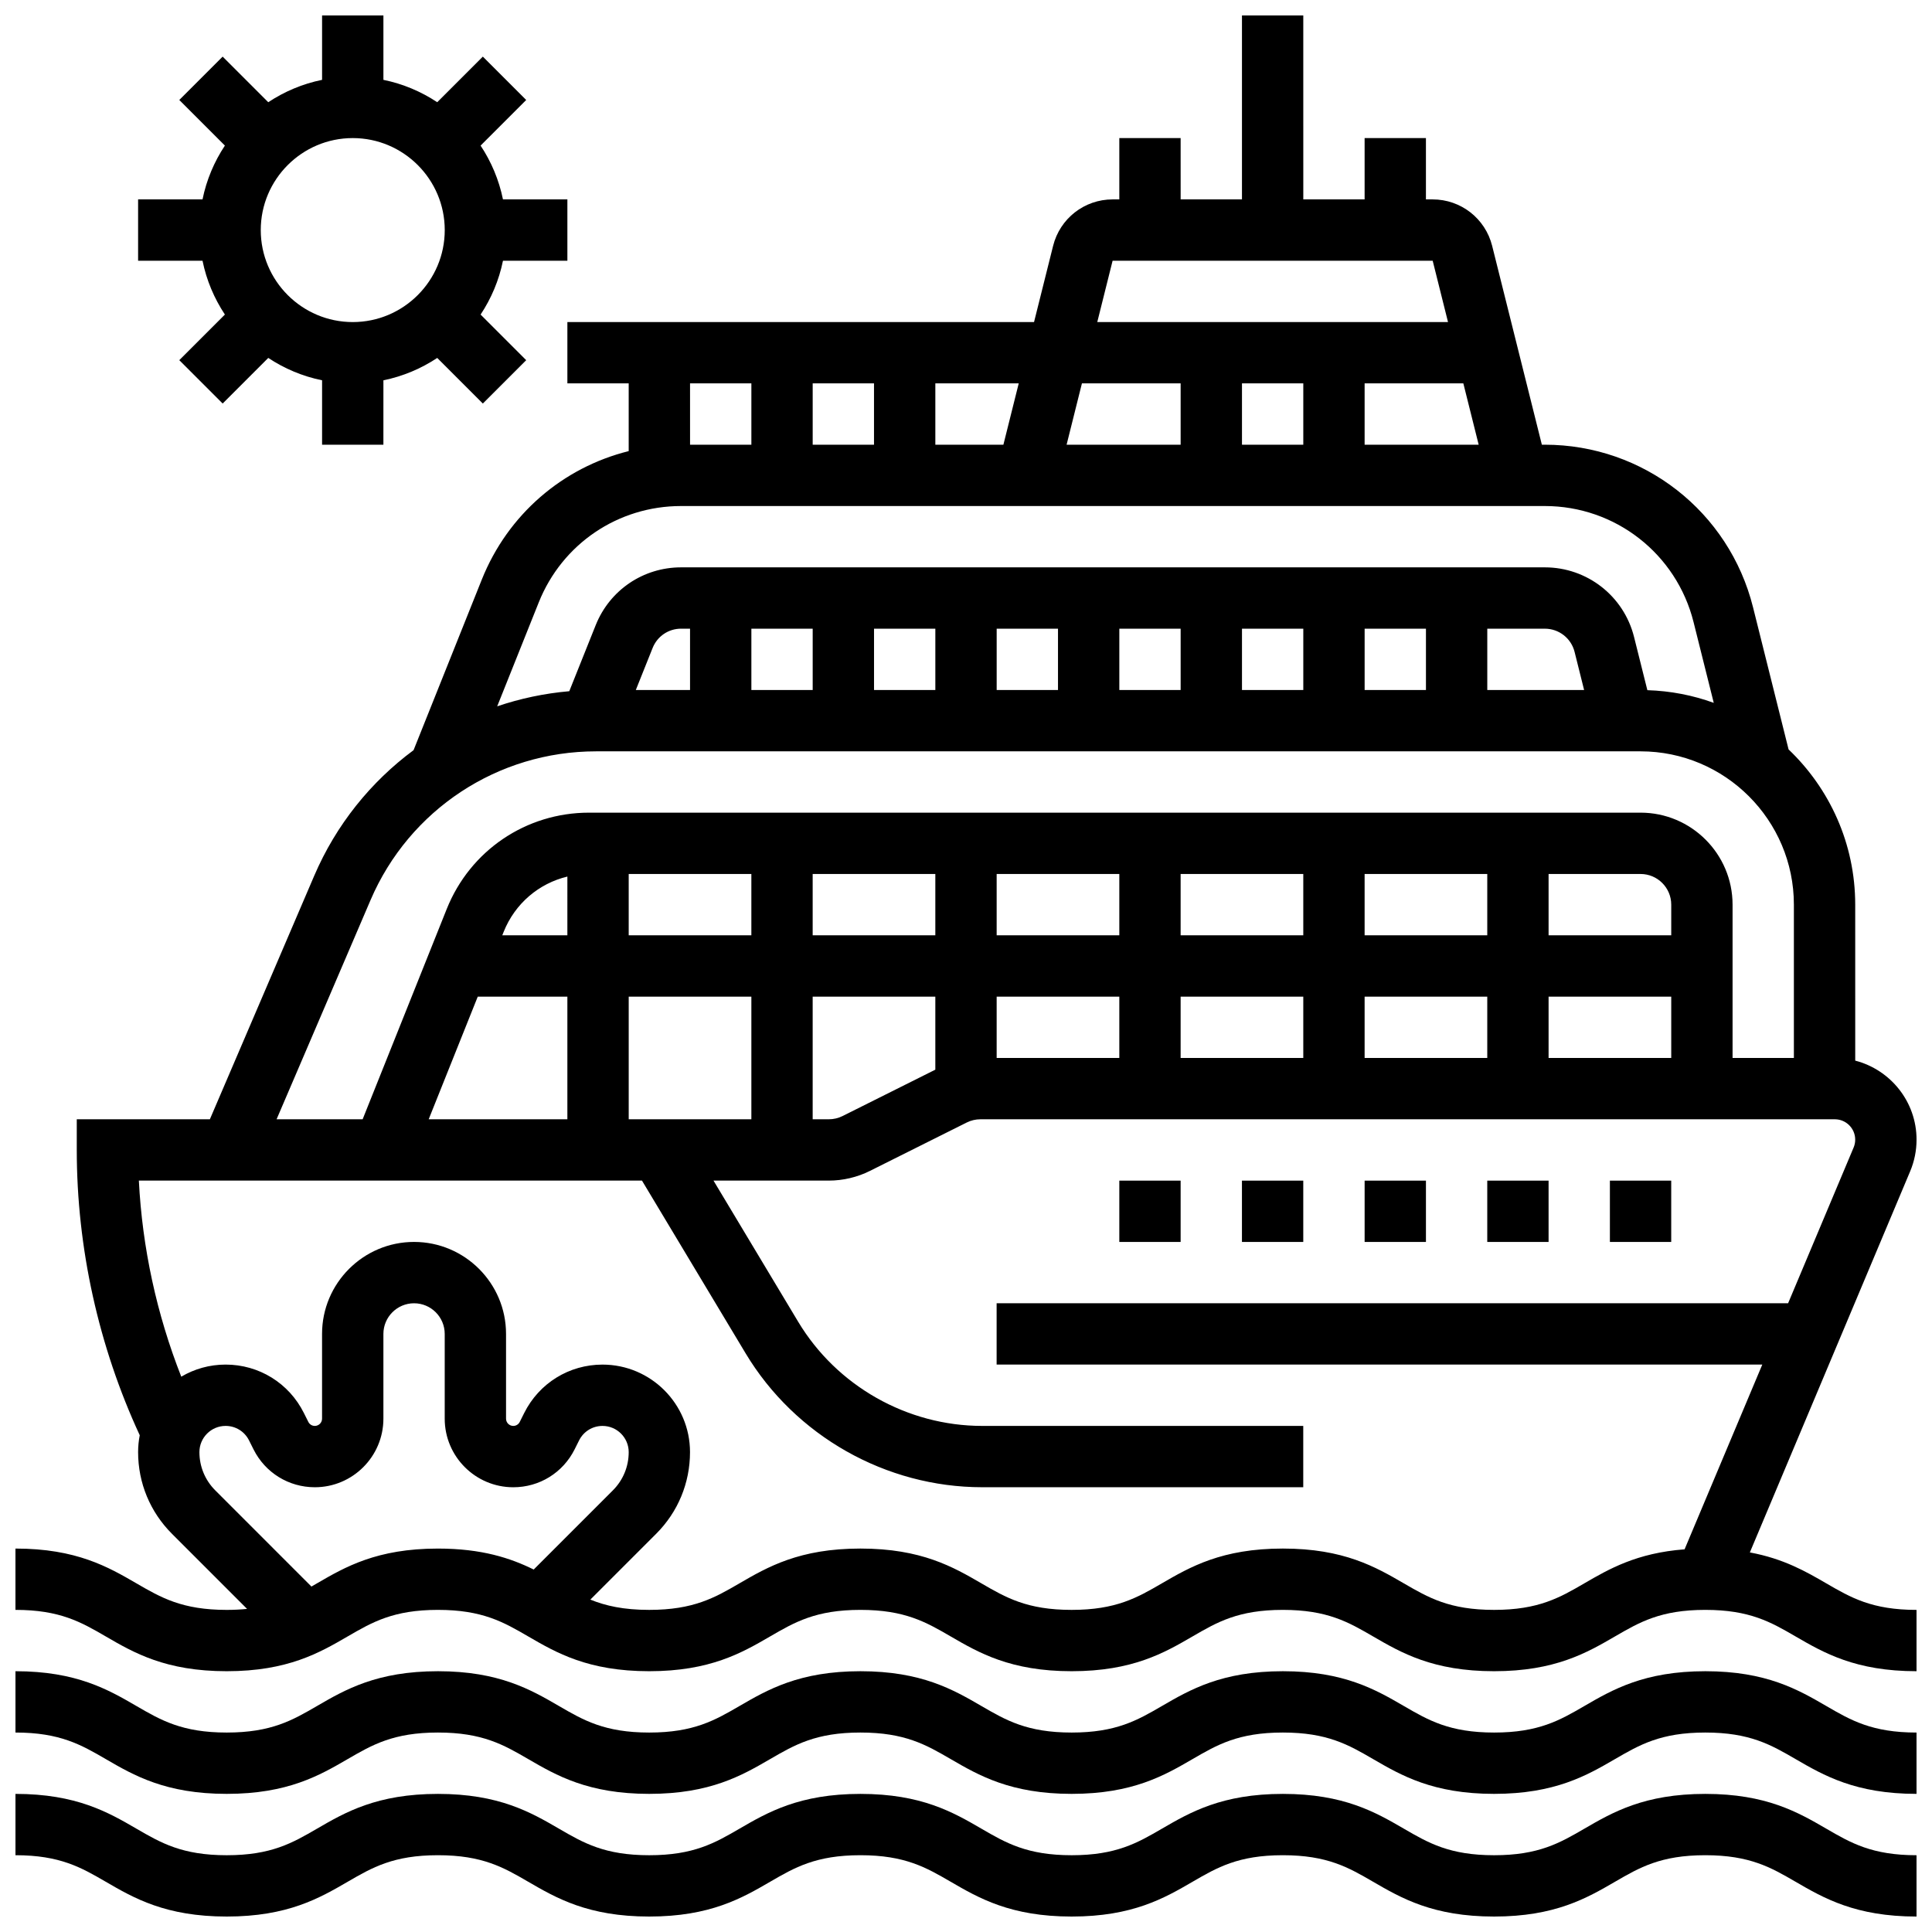
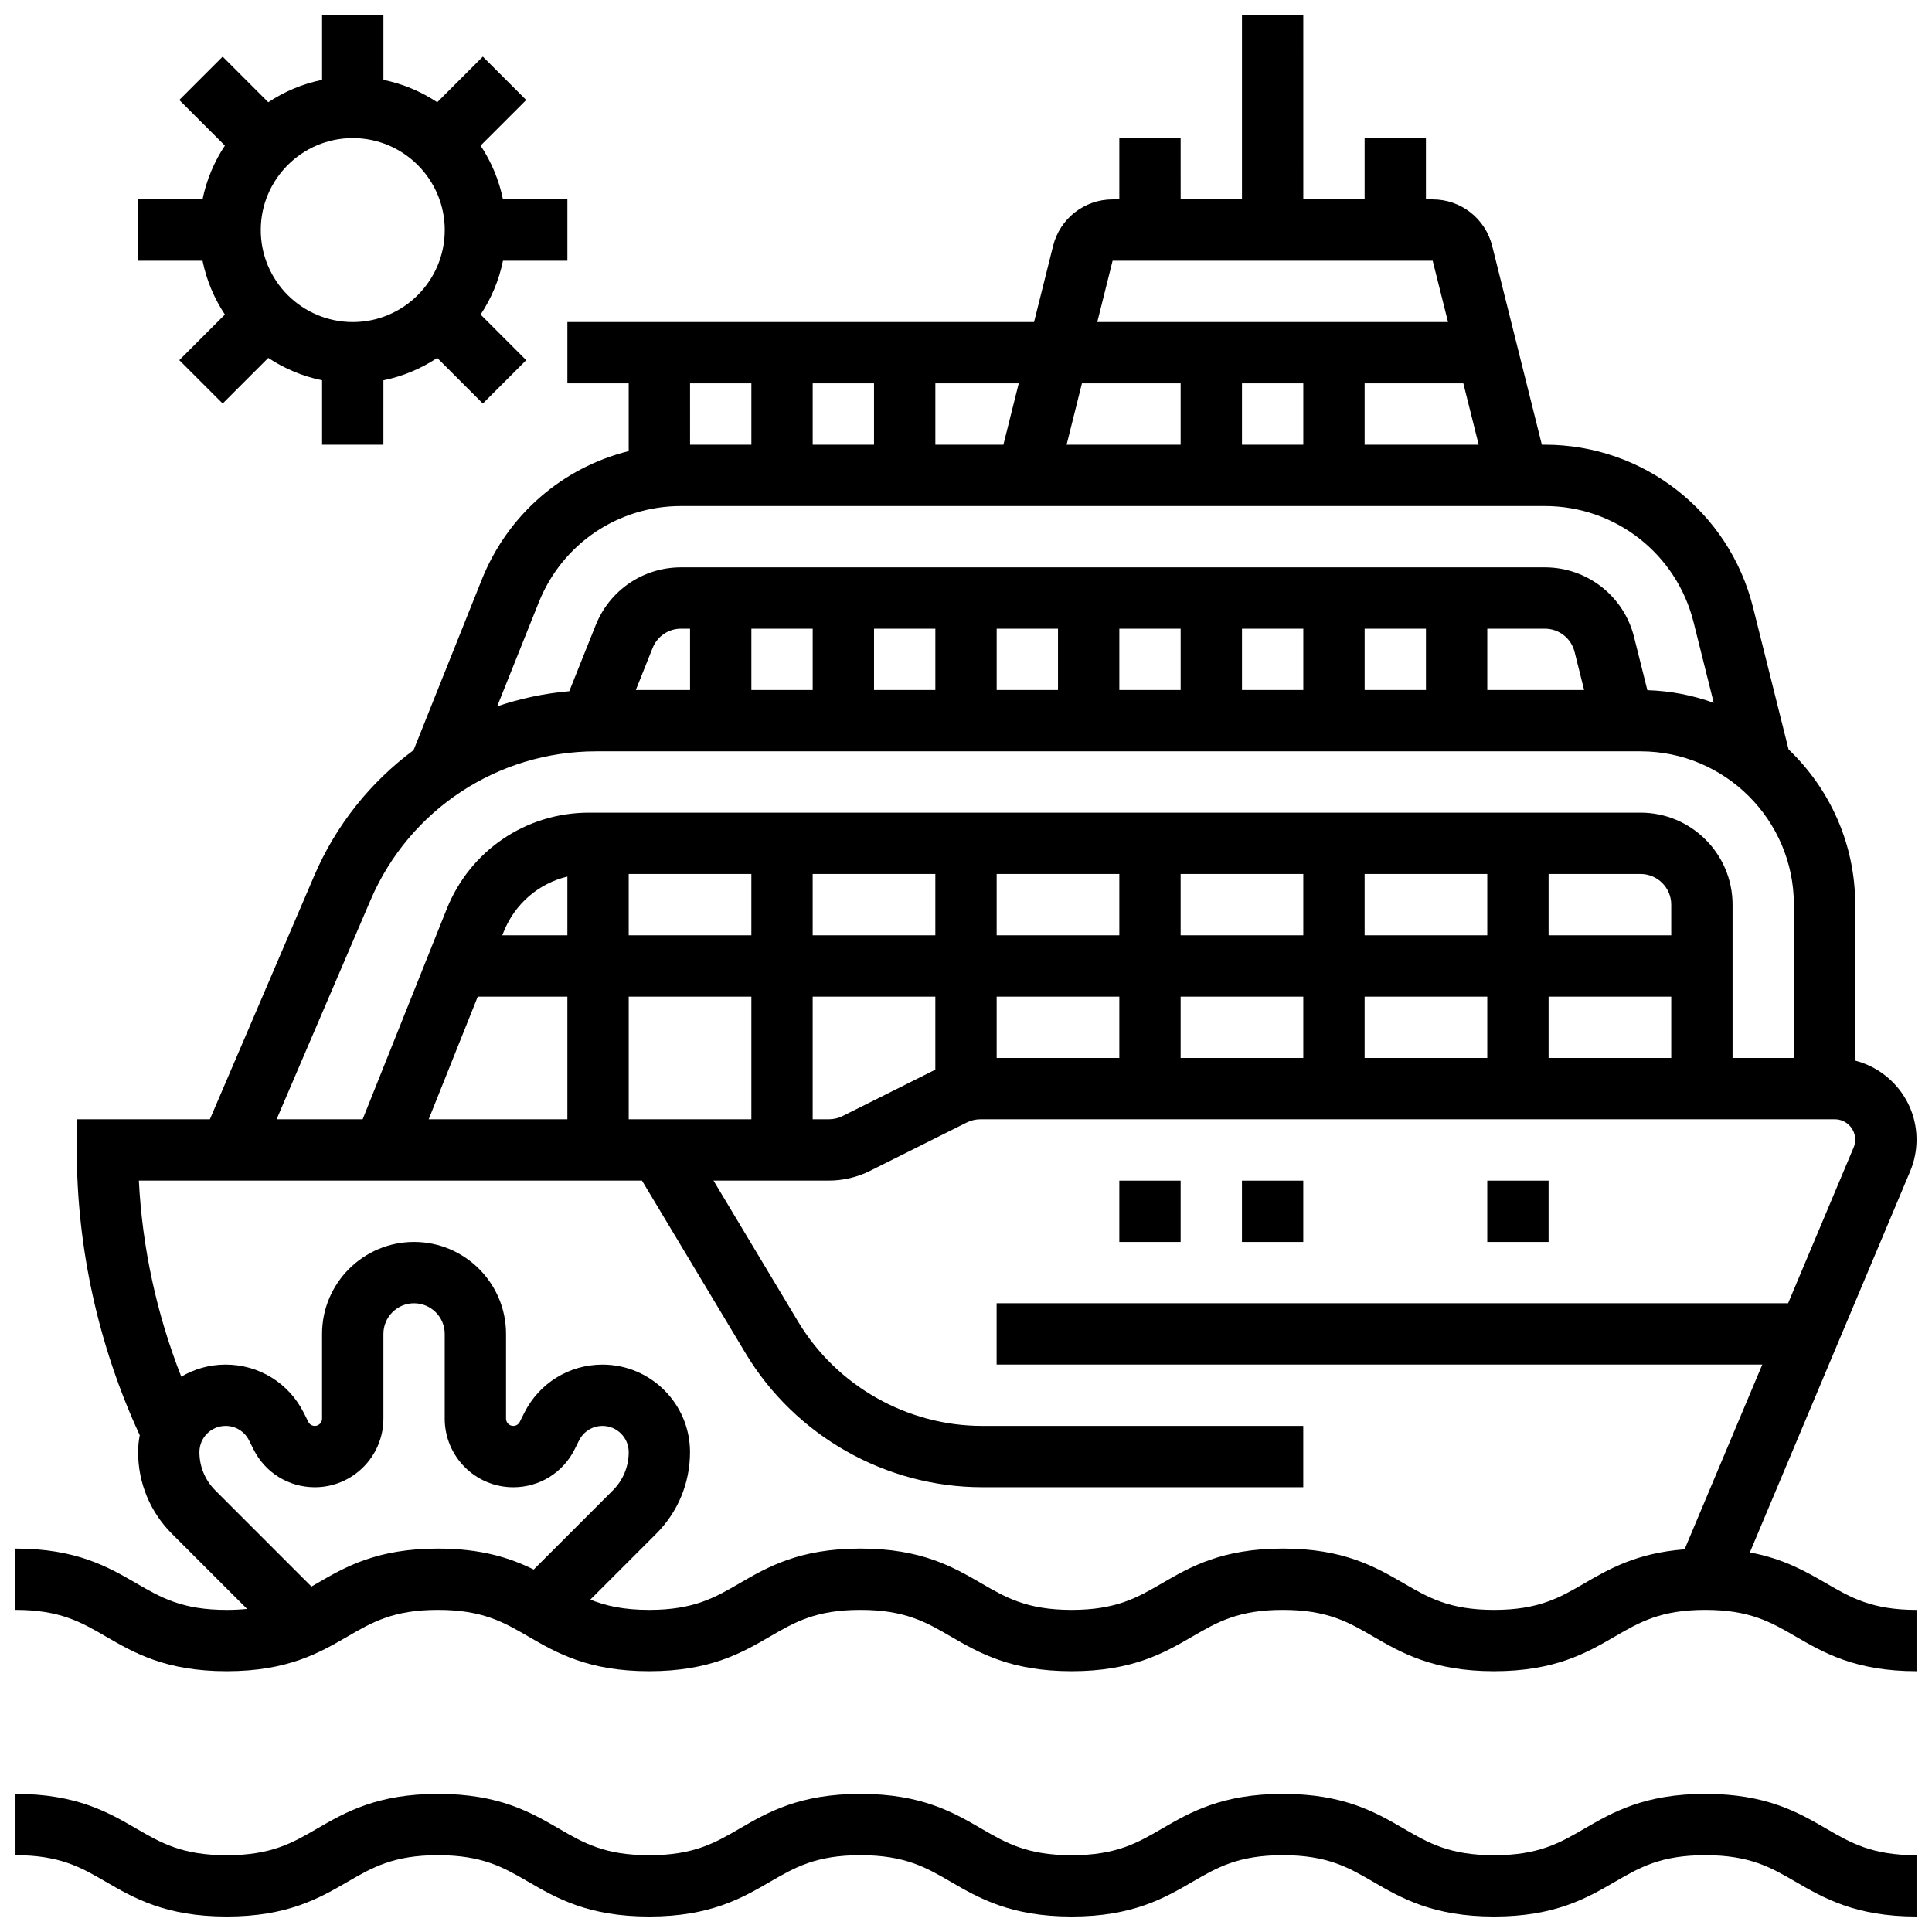
<svg xmlns="http://www.w3.org/2000/svg" width="800px" height="800px" version="1.1" viewBox="144 144 512 512">
  <defs>
    <clipPath id="d">
      <path d="m148.09 619h503.81v32.902h-503.81z" />
    </clipPath>
    <clipPath id="c">
-       <path d="m148.09 586h503.81v34h-503.81z" />
-     </clipPath>
+       </clipPath>
    <clipPath id="b">
      <path d="m148.09 148.09h503.81v438.91h-503.81z" />
    </clipPath>
    <clipPath id="a">
      <path d="m180 148.09h115v113.91h-115z" />
    </clipPath>
  </defs>
  <g clip-path="url(#d)">
    <path d="m595.93 619.4c-16.184 0-24.621 4.902-32.066 9.227-6.492 3.769-12.102 7.027-23.906 7.027-11.809 0-17.414-3.258-23.91-7.027-7.445-4.324-15.887-9.227-32.066-9.227-16.184 0-24.621 4.902-32.07 9.227-6.492 3.769-12.102 7.027-23.906 7.027s-17.414-3.258-23.906-7.027c-7.445-4.324-15.887-9.227-32.07-9.227-16.184 0-24.621 4.902-32.07 9.227-6.492 3.769-12.102 7.027-23.91 7.027-11.805 0-17.414-3.258-23.906-7.027-7.445-4.324-15.887-9.227-32.07-9.227s-24.625 4.898-32.07 9.223c-6.5 3.773-12.109 7.031-23.918 7.031s-17.418-3.258-23.914-7.027c-7.445-4.324-15.887-9.227-32.07-9.227v16.25c11.809 0 17.418 3.258 23.914 7.027 7.445 4.328 15.887 9.227 32.07 9.227s24.625-4.902 32.07-9.227c6.496-3.769 12.105-7.027 23.91-7.027 11.805 0 17.414 3.258 23.906 7.027 7.445 4.324 15.887 9.227 32.07 9.227s24.621-4.902 32.07-9.227c6.496-3.769 12.102-7.027 23.91-7.027 11.805 0 17.414 3.258 23.906 7.027 7.445 4.324 15.887 9.227 32.066 9.227 16.18 0 24.621-4.902 32.066-9.227 6.492-3.769 12.102-7.027 23.906-7.027 11.805 0 17.414 3.258 23.906 7.027 7.449 4.324 15.887 9.227 32.07 9.227s24.621-4.902 32.07-9.227c6.492-3.769 12.102-7.027 23.906-7.027 11.809 0 17.414 3.258 23.91 7.027 7.457 4.328 15.895 9.227 32.078 9.227v-16.25c-11.805 0-17.414-3.258-23.906-7.027-7.449-4.324-15.887-9.227-32.07-9.227z" />
  </g>
  <g clip-path="url(#c)">
    <path d="m595.93 586.89c-16.184 0-24.621 4.902-32.066 9.227-6.492 3.769-12.102 7.027-23.906 7.027-11.809 0-17.414-3.258-23.91-7.027-7.445-4.324-15.887-9.227-32.066-9.227-16.184 0-24.621 4.902-32.07 9.227-6.492 3.769-12.102 7.027-23.906 7.027s-17.414-3.258-23.906-7.027c-7.445-4.324-15.887-9.227-32.07-9.227-16.184 0-24.621 4.902-32.07 9.227-6.492 3.769-12.102 7.027-23.91 7.027-11.805 0-17.414-3.258-23.906-7.027-7.445-4.324-15.887-9.227-32.07-9.227s-24.625 4.898-32.07 9.223c-6.5 3.773-12.109 7.031-23.918 7.031s-17.418-3.258-23.914-7.027c-7.445-4.324-15.887-9.227-32.07-9.227v16.25c11.809 0 17.418 3.258 23.914 7.027 7.445 4.328 15.887 9.227 32.07 9.227s24.625-4.902 32.07-9.227c6.496-3.769 12.105-7.027 23.91-7.027 11.805 0 17.414 3.258 23.906 7.027 7.445 4.324 15.887 9.227 32.07 9.227s24.621-4.902 32.07-9.227c6.496-3.769 12.102-7.027 23.91-7.027 11.805 0 17.414 3.258 23.906 7.027 7.445 4.324 15.887 9.227 32.066 9.227 16.18 0 24.621-4.902 32.066-9.227 6.492-3.769 12.102-7.027 23.906-7.027 11.805 0 17.414 3.258 23.906 7.027 7.449 4.324 15.887 9.227 32.07 9.227s24.621-4.902 32.07-9.227c6.492-3.769 12.102-7.027 23.906-7.027 11.809 0 17.414 3.258 23.91 7.027 7.457 4.328 15.895 9.227 32.078 9.227v-16.25c-11.805 0-17.414-3.258-23.906-7.027-7.449-4.324-15.887-9.227-32.07-9.227z" />
  </g>
  <g clip-path="url(#b)">
    <path d="m607.73 555.41 42.484-101c1.121-2.672 1.691-5.496 1.691-8.391 0-10.07-6.922-18.531-16.25-20.941l-0.004-41.336c0-16.168-6.793-30.773-17.66-41.137l-9.418-37.664c-6.344-25.371-29.035-43.09-55.184-43.09h-0.781l-13.172-52.695c-1.812-7.25-8.297-12.312-15.77-12.312h-1.781v-16.25h-16.25v16.25h-16.25l-0.004-48.754h-16.25v48.754h-16.25l-0.004-16.25h-16.25v16.25h-1.781c-7.473 0-13.957 5.062-15.766 12.312l-5.051 20.191h-123.67v16.25h16.25v17.953c-17.457 4.344-32.016 16.758-38.934 34.055l-18.078 45.199c-11.336 8.395-20.531 19.758-26.336 33.305l-27.645 64.516h-35.273v8.125c0 25.965 5.773 52.035 16.688 75.605-0.281 1.449-0.434 2.941-0.434 4.469 0 8.176 3.184 15.859 8.965 21.641l19.91 19.91c-1.652 0.168-3.43 0.266-5.391 0.266-11.809 0-17.418-3.258-23.914-7.027-7.449-4.324-15.891-9.227-32.074-9.227v16.25c11.809 0 17.418 3.258 23.914 7.027 7.445 4.328 15.887 9.227 32.07 9.227s24.625-4.902 32.07-9.227c6.496-3.769 12.105-7.027 23.91-7.027 11.805 0 17.414 3.258 23.906 7.027 7.445 4.324 15.887 9.227 32.07 9.227s24.621-4.902 32.07-9.227c6.496-3.769 12.102-7.027 23.91-7.027 11.805 0 17.414 3.258 23.906 7.027 7.445 4.324 15.887 9.227 32.066 9.227 16.18 0 24.621-4.902 32.066-9.227 6.492-3.769 12.102-7.027 23.906-7.027 11.805 0 17.414 3.258 23.906 7.027 7.449 4.324 15.887 9.227 32.07 9.227s24.621-4.902 32.07-9.227c6.492-3.769 12.102-7.027 23.906-7.027 11.809 0 17.414 3.258 23.91 7.027 7.457 4.328 15.895 9.227 32.078 9.227v-16.25c-11.805 0-17.414-3.258-23.906-7.027-5.383-3.125-11.301-6.543-20.266-8.203zm-181.07-293.56 4.062-16.25h26.16v16.25zm46.477-16.25h16.25v16.25h-16.25zm32.504 0h26.16l4.062 16.25h-30.223zm-66.789-32.504h84.824l4.062 16.25h-92.949zm-28.941 48.754h-18.035v-16.25h22.098zm-50.539 0v-16.25h16.25v16.25zm-16.25-16.25v16.25h-16.25l-0.004-16.25zm-56.348 58.043c6.207-15.516 21.012-25.539 37.723-25.539h228.9c18.676 0 34.887 12.656 39.418 30.773l5.348 21.387c-5.519-2.008-11.434-3.168-17.594-3.359l-3.523-14.086c-2.715-10.871-12.441-18.465-23.648-18.465h-228.9c-10.027 0-18.91 6.016-22.633 15.324l-7 17.5c-6.586 0.574-12.992 1.93-19.105 4.008zm25.723 23.215 4.457-11.145c1.242-3.102 4.203-5.109 7.547-5.109l2.367 0.004v16.25zm30.625-16.25h16.25v16.25h-16.25zm32.504 0h16.25v16.25h-16.25zm32.504 0h16.25v16.25h-16.25zm32.504 0h16.25v16.25h-16.25zm32.504 0h16.25v16.25h-16.25zm32.504 0h16.25v16.25h-16.25zm32.504 0h15.254c3.734 0 6.977 2.531 7.883 6.156l2.523 10.098-25.66-0.004zm-295.94 71.902c10.258-23.934 33.711-39.398 59.754-39.398h276.81c22.402 0 40.629 18.227 40.629 40.629v40.629h-16.25v-40.629c0-13.441-10.938-24.379-24.379-24.379h-278.66c-16.711 0-31.516 10.027-37.723 25.539l-22.285 55.723h-22.805zm68.41 58.113v-32.504h32.504v32.504zm276.28-48.758h-32.504v-16.25h24.379c4.481 0 8.125 3.644 8.125 8.125zm-48.754 0h-32.504v-16.25h32.504zm-48.758 0h-32.504v-16.25h32.504zm-48.754 0h-32.504v-16.25h32.504zm-48.758 0h-32.504v-16.25h32.504zm-48.754 0h-32.504v-16.25h32.504zm-48.758 0h-17.25l0.371-0.93c2.992-7.477 9.312-12.82 16.879-14.637zm-23.75 16.254h23.75v32.504h-36.754zm88.758 0h32.504v19.355l-24.582 12.289c-1.121 0.562-2.379 0.855-3.633 0.855l-4.289 0.004zm48.758 0h32.504v16.25h-32.504zm48.754 0h32.504v16.25h-32.504zm48.758 0h32.504v16.25h-32.504zm48.754 0h32.504v16.25h-32.504zm-326.4 155.49c-0.488 0.285-0.973 0.566-1.457 0.844l-25.48-25.484c-2.711-2.711-4.207-6.316-4.207-10.148 0-3.828 3.113-6.941 6.941-6.941 2.644 0 5.023 1.469 6.207 3.836l1.188 2.375c3.098 6.195 9.328 10.043 16.25 10.043 10.02 0 18.172-8.152 18.172-18.172v-22.457c0-4.481 3.644-8.125 8.125-8.125s8.125 3.644 8.125 8.125v22.461c0 10.02 8.148 18.172 18.172 18.172 6.926 0 13.152-3.848 16.254-10.047l1.184-2.371c1.184-2.367 3.562-3.836 6.207-3.836 3.828 0 6.941 3.113 6.941 6.941 0 3.832-1.492 7.438-4.207 10.148l-20.969 20.969c-6.137-3.027-13.754-5.555-25.375-5.555-16.184-0.004-24.625 4.898-32.07 9.223zm335.86 0c-6.492 3.769-12.102 7.027-23.906 7.027-11.809 0-17.414-3.258-23.91-7.027-7.445-4.324-15.887-9.227-32.066-9.227-16.184 0-24.621 4.902-32.07 9.227-6.492 3.769-12.102 7.027-23.906 7.027-11.805 0-17.414-3.258-23.906-7.027-7.445-4.324-15.887-9.227-32.07-9.227-16.184 0-24.621 4.902-32.07 9.227-6.492 3.769-12.102 7.027-23.91 7.027-6.805 0-11.547-1.086-15.59-2.723l17.449-17.449c5.781-5.781 8.965-13.469 8.965-21.641 0-12.789-10.402-23.191-23.191-23.191-8.84 0-16.789 4.914-20.746 12.82l-1.184 2.367c-0.328 0.656-0.984 1.062-1.715 1.062-1.059 0-1.918-0.863-1.918-1.918v-22.461c0-13.441-10.938-24.379-24.379-24.379-13.441 0-24.379 10.938-24.379 24.379v22.461c0 1.059-0.863 1.918-1.918 1.918-0.73 0-1.387-0.406-1.715-1.059l-1.188-2.375c-3.953-7.91-11.898-12.82-20.742-12.82-4.285 0-8.297 1.172-11.746 3.207-6.516-16.551-10.344-34.207-11.238-51.965h133.33l27.453 45.754c13.141 21.902 37.172 35.508 62.711 35.508h85.082v-16.25h-85.082c-19.867 0-38.555-10.582-48.777-27.617l-22.434-37.395h30.566c3.766 0 7.535-0.891 10.902-2.574l25.645-12.82c1.121-0.562 2.379-0.855 3.633-0.855h226.42c2.977 0 5.398 2.422 5.398 5.398 0 0.723-0.141 1.426-0.422 2.094l-17.359 41.262h-209.75v16.25h202.91l-20.594 48.961c-12.699 0.969-20.031 5.219-26.586 9.023z" />
  </g>
  <path d="m440.63 456.88h16.25v16.25h-16.25z" />
  <path d="m473.13 456.88h16.25v16.25h-16.25z" />
-   <path d="m505.64 456.88h16.25v16.25h-16.25z" />
  <path d="m538.14 456.88h16.25v16.25h-16.25z" />
-   <path d="m570.64 456.88h16.25v16.25h-16.25z" />
  <g clip-path="url(#a)">
    <path d="m203.6 227.36-12.086 12.086 11.492 11.492 12.086-12.086c4.262 2.828 9.082 4.875 14.262 5.93v17.07h16.25l0.004-17.066c5.18-1.055 10-3.106 14.262-5.93l12.086 12.086 11.492-11.492-12.086-12.086c2.828-4.262 4.875-9.082 5.93-14.262l17.07-0.004v-16.254h-17.07c-1.055-5.18-3.106-10-5.93-14.262l12.086-12.086-11.492-11.492-12.086 12.086c-4.262-2.828-9.082-4.875-14.262-5.93v-17.07h-16.254v17.07c-5.18 1.055-10 3.106-14.262 5.93l-12.086-12.086-11.492 11.492 12.086 12.086c-2.828 4.262-4.875 9.082-5.93 14.262h-17.07v16.25h17.07c1.055 5.184 3.106 10.004 5.93 14.266zm33.883-46.766c13.441 0 24.379 10.938 24.379 24.379 0 13.441-10.938 24.379-24.379 24.379-13.441-0.004-24.379-10.938-24.379-24.379 0-13.441 10.938-24.379 24.379-24.379z" />
  </g>
</svg>